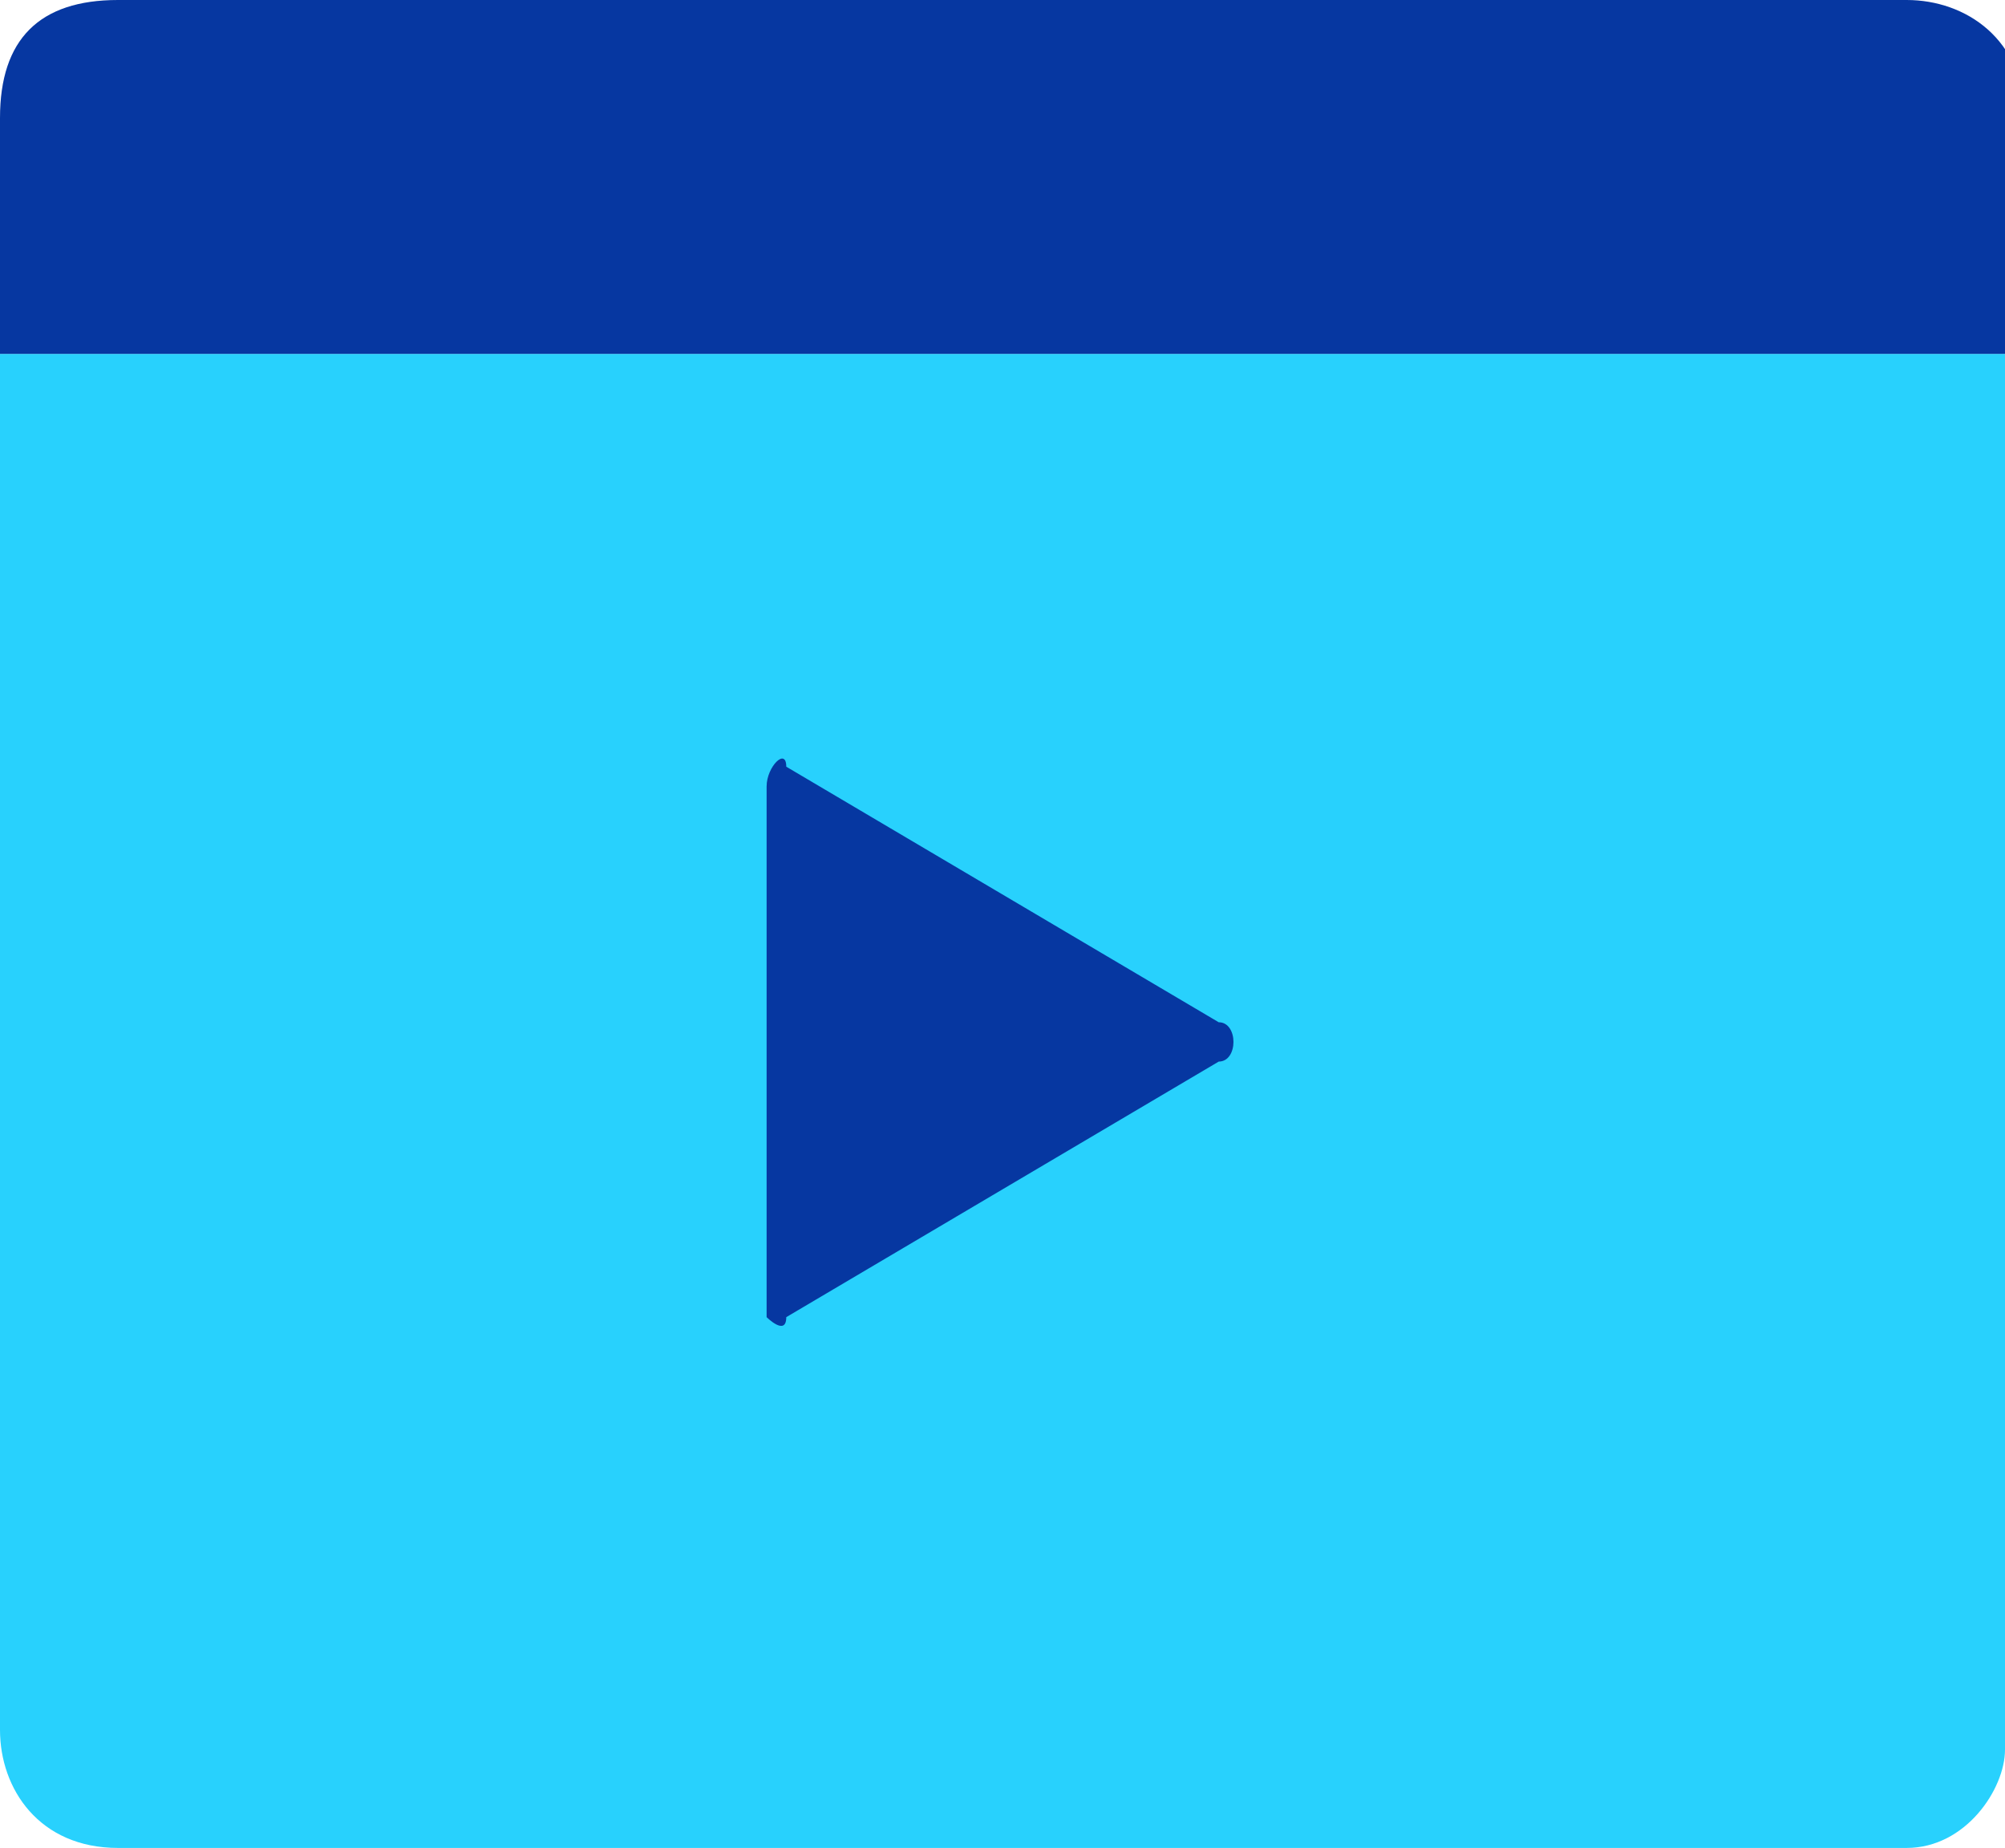
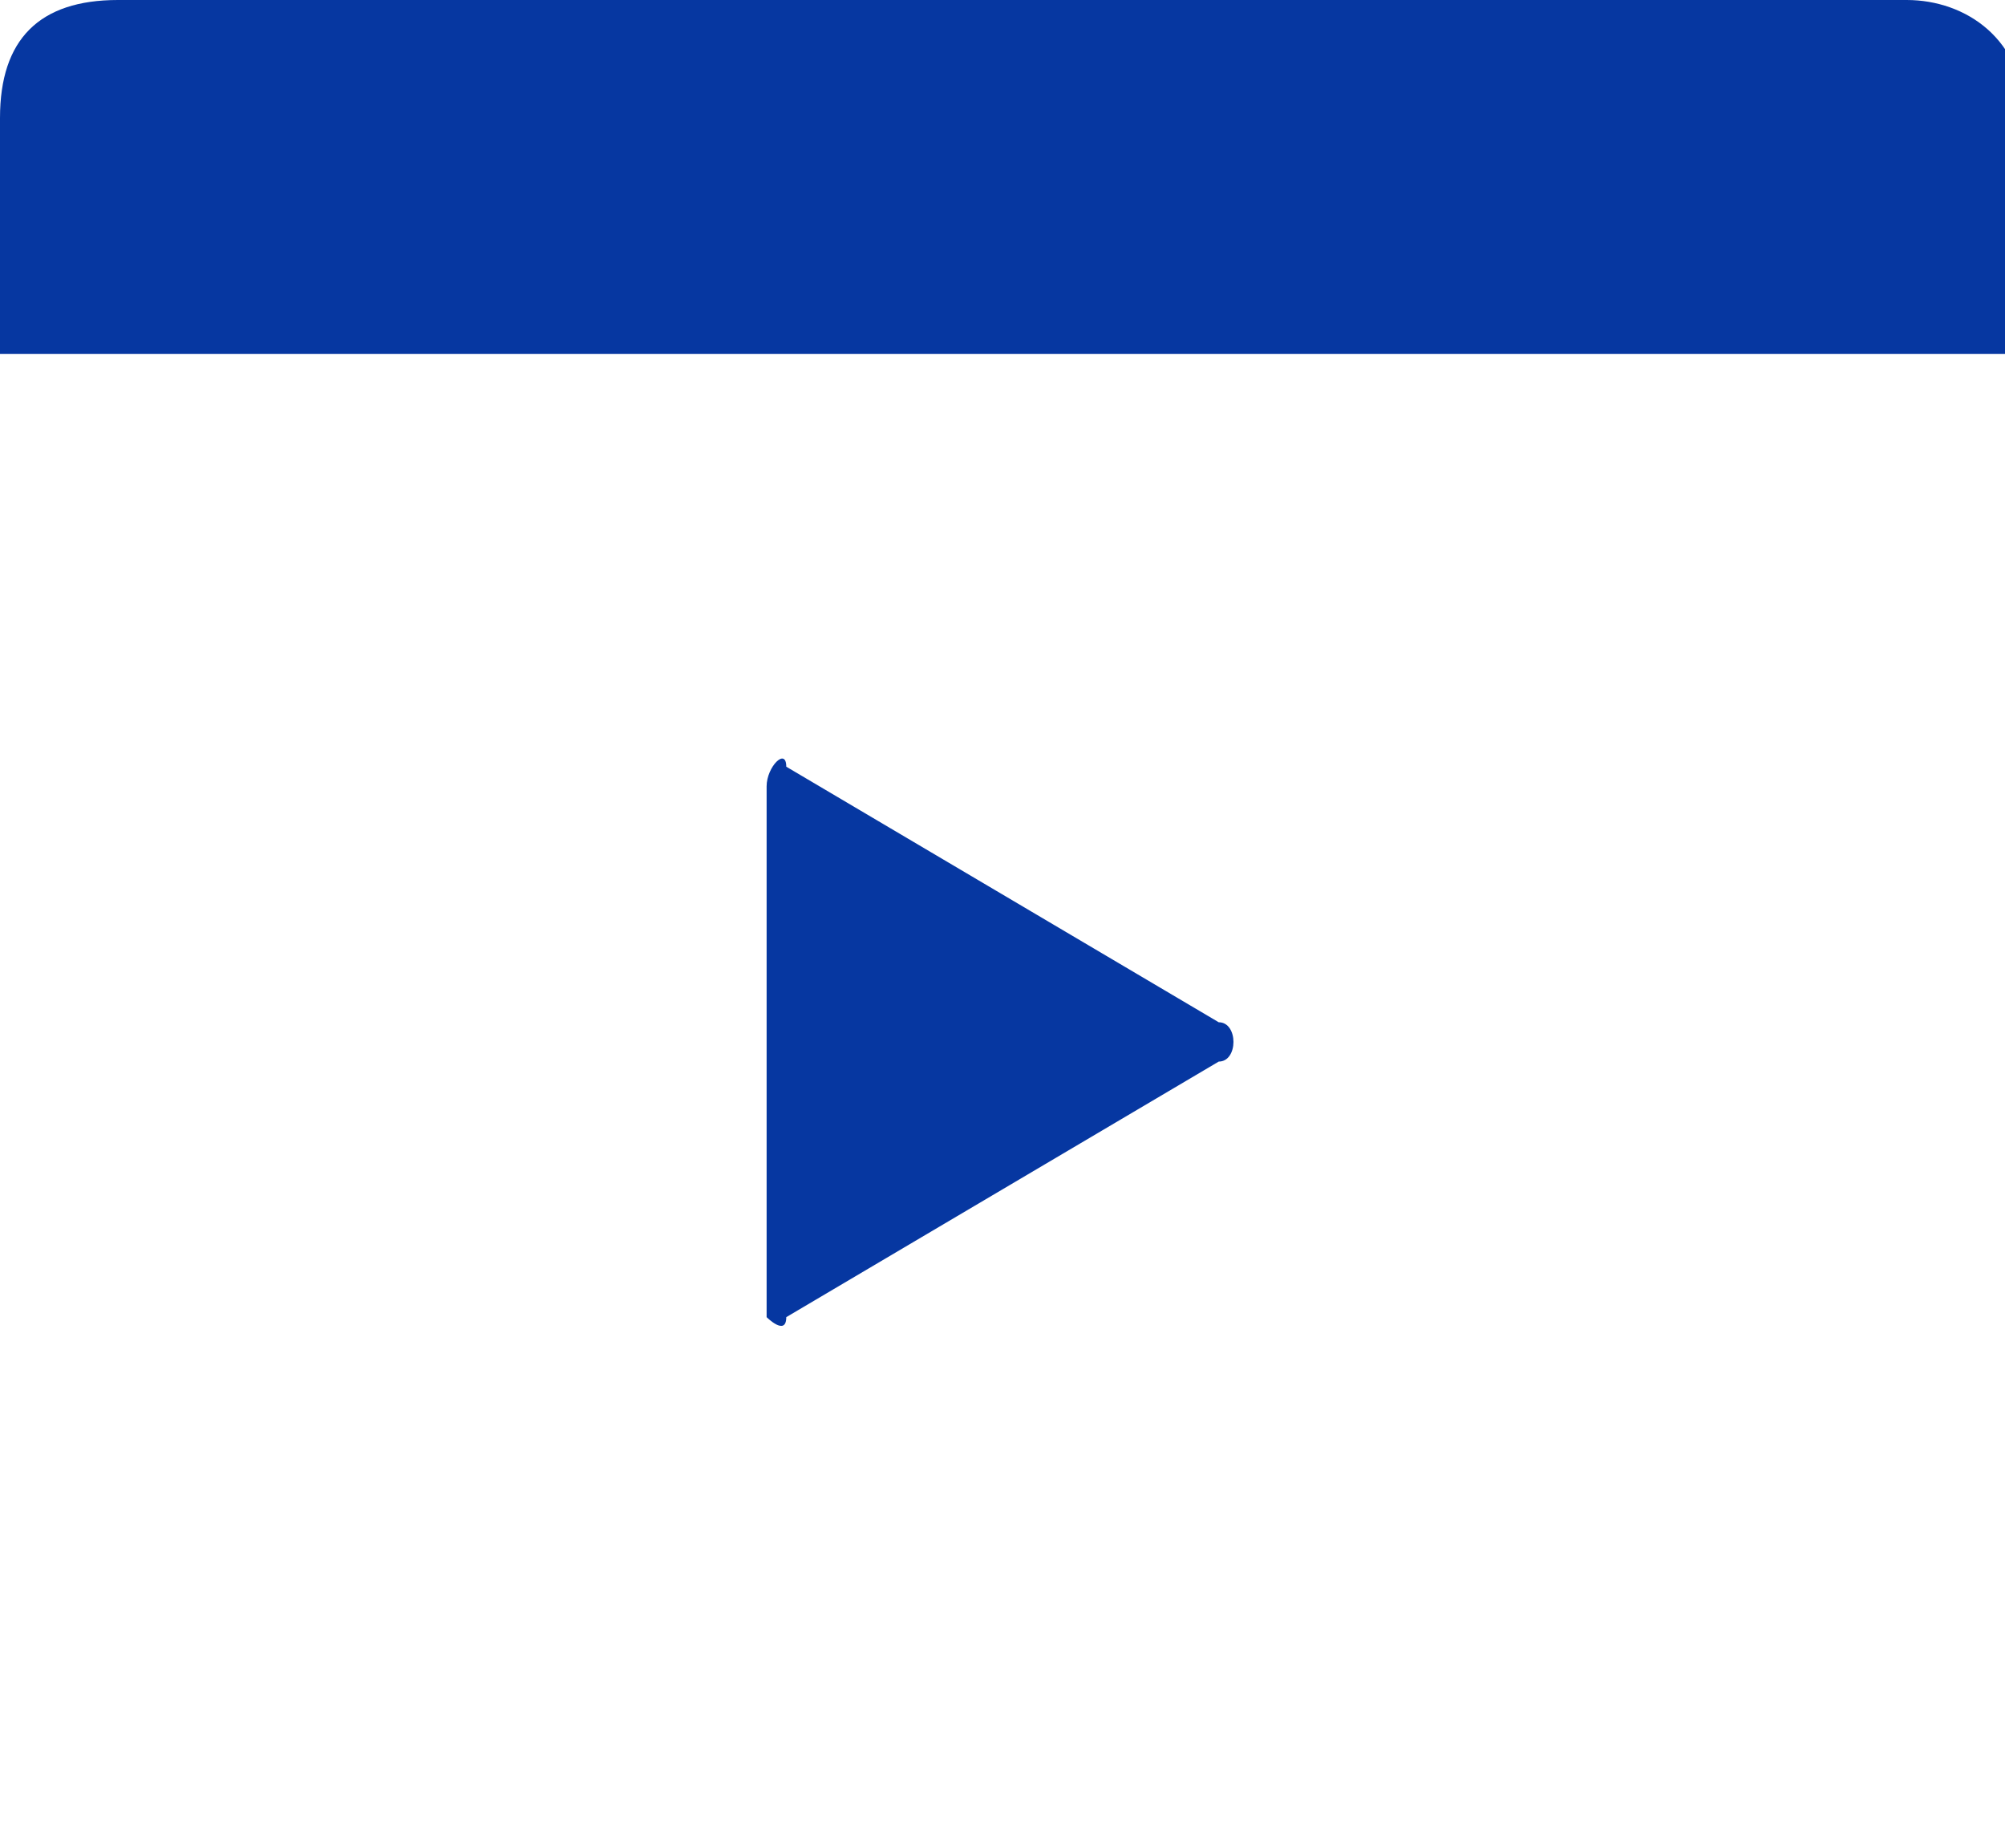
<svg xmlns="http://www.w3.org/2000/svg" version="1.1" id="Layer_1" x="0px" y="0px" viewBox="0 0 10.2 9.4" style="enable-background:new 0 0 10.2 9.4;" xml:space="preserve">
  <style type="text/css">
	.st0{fill:#28D1FD;}
	.st1{fill:#0637A1;}
</style>
-   <path class="st0" d="M9.7,9.4H0.6C0.2,9.4,0,9.1,0,8.8V1.8h10.2v7.1C10.2,9.1,10,9.4,9.7,9.4z" />
  <path class="st1" d="M10.2,1.8c0,0-9.6,0-10.2,0C0,1.4,0,1,0,0.6C0,0.2,0.2,0,0.6,0l9.1,0c0.3,0,0.6,0.2,0.6,0.6V1.8z" />
-   <path class="st1" d="M3.9,4v2.7C3.9,6.7,4,6.8,4,6.7l2.2-1.3c0.1,0,0.1-0.2,0-0.2L4,3.9C4,3.8,3.9,3.9,3.9,4z" />
+   <path class="st1" d="M3.9,4v2.7C3.9,6.7,4,6.8,4,6.7l2.2-1.3c0.1,0,0.1-0.2,0-0.2L4,3.9C4,3.8,3.9,3.9,3.9,4" />
</svg>